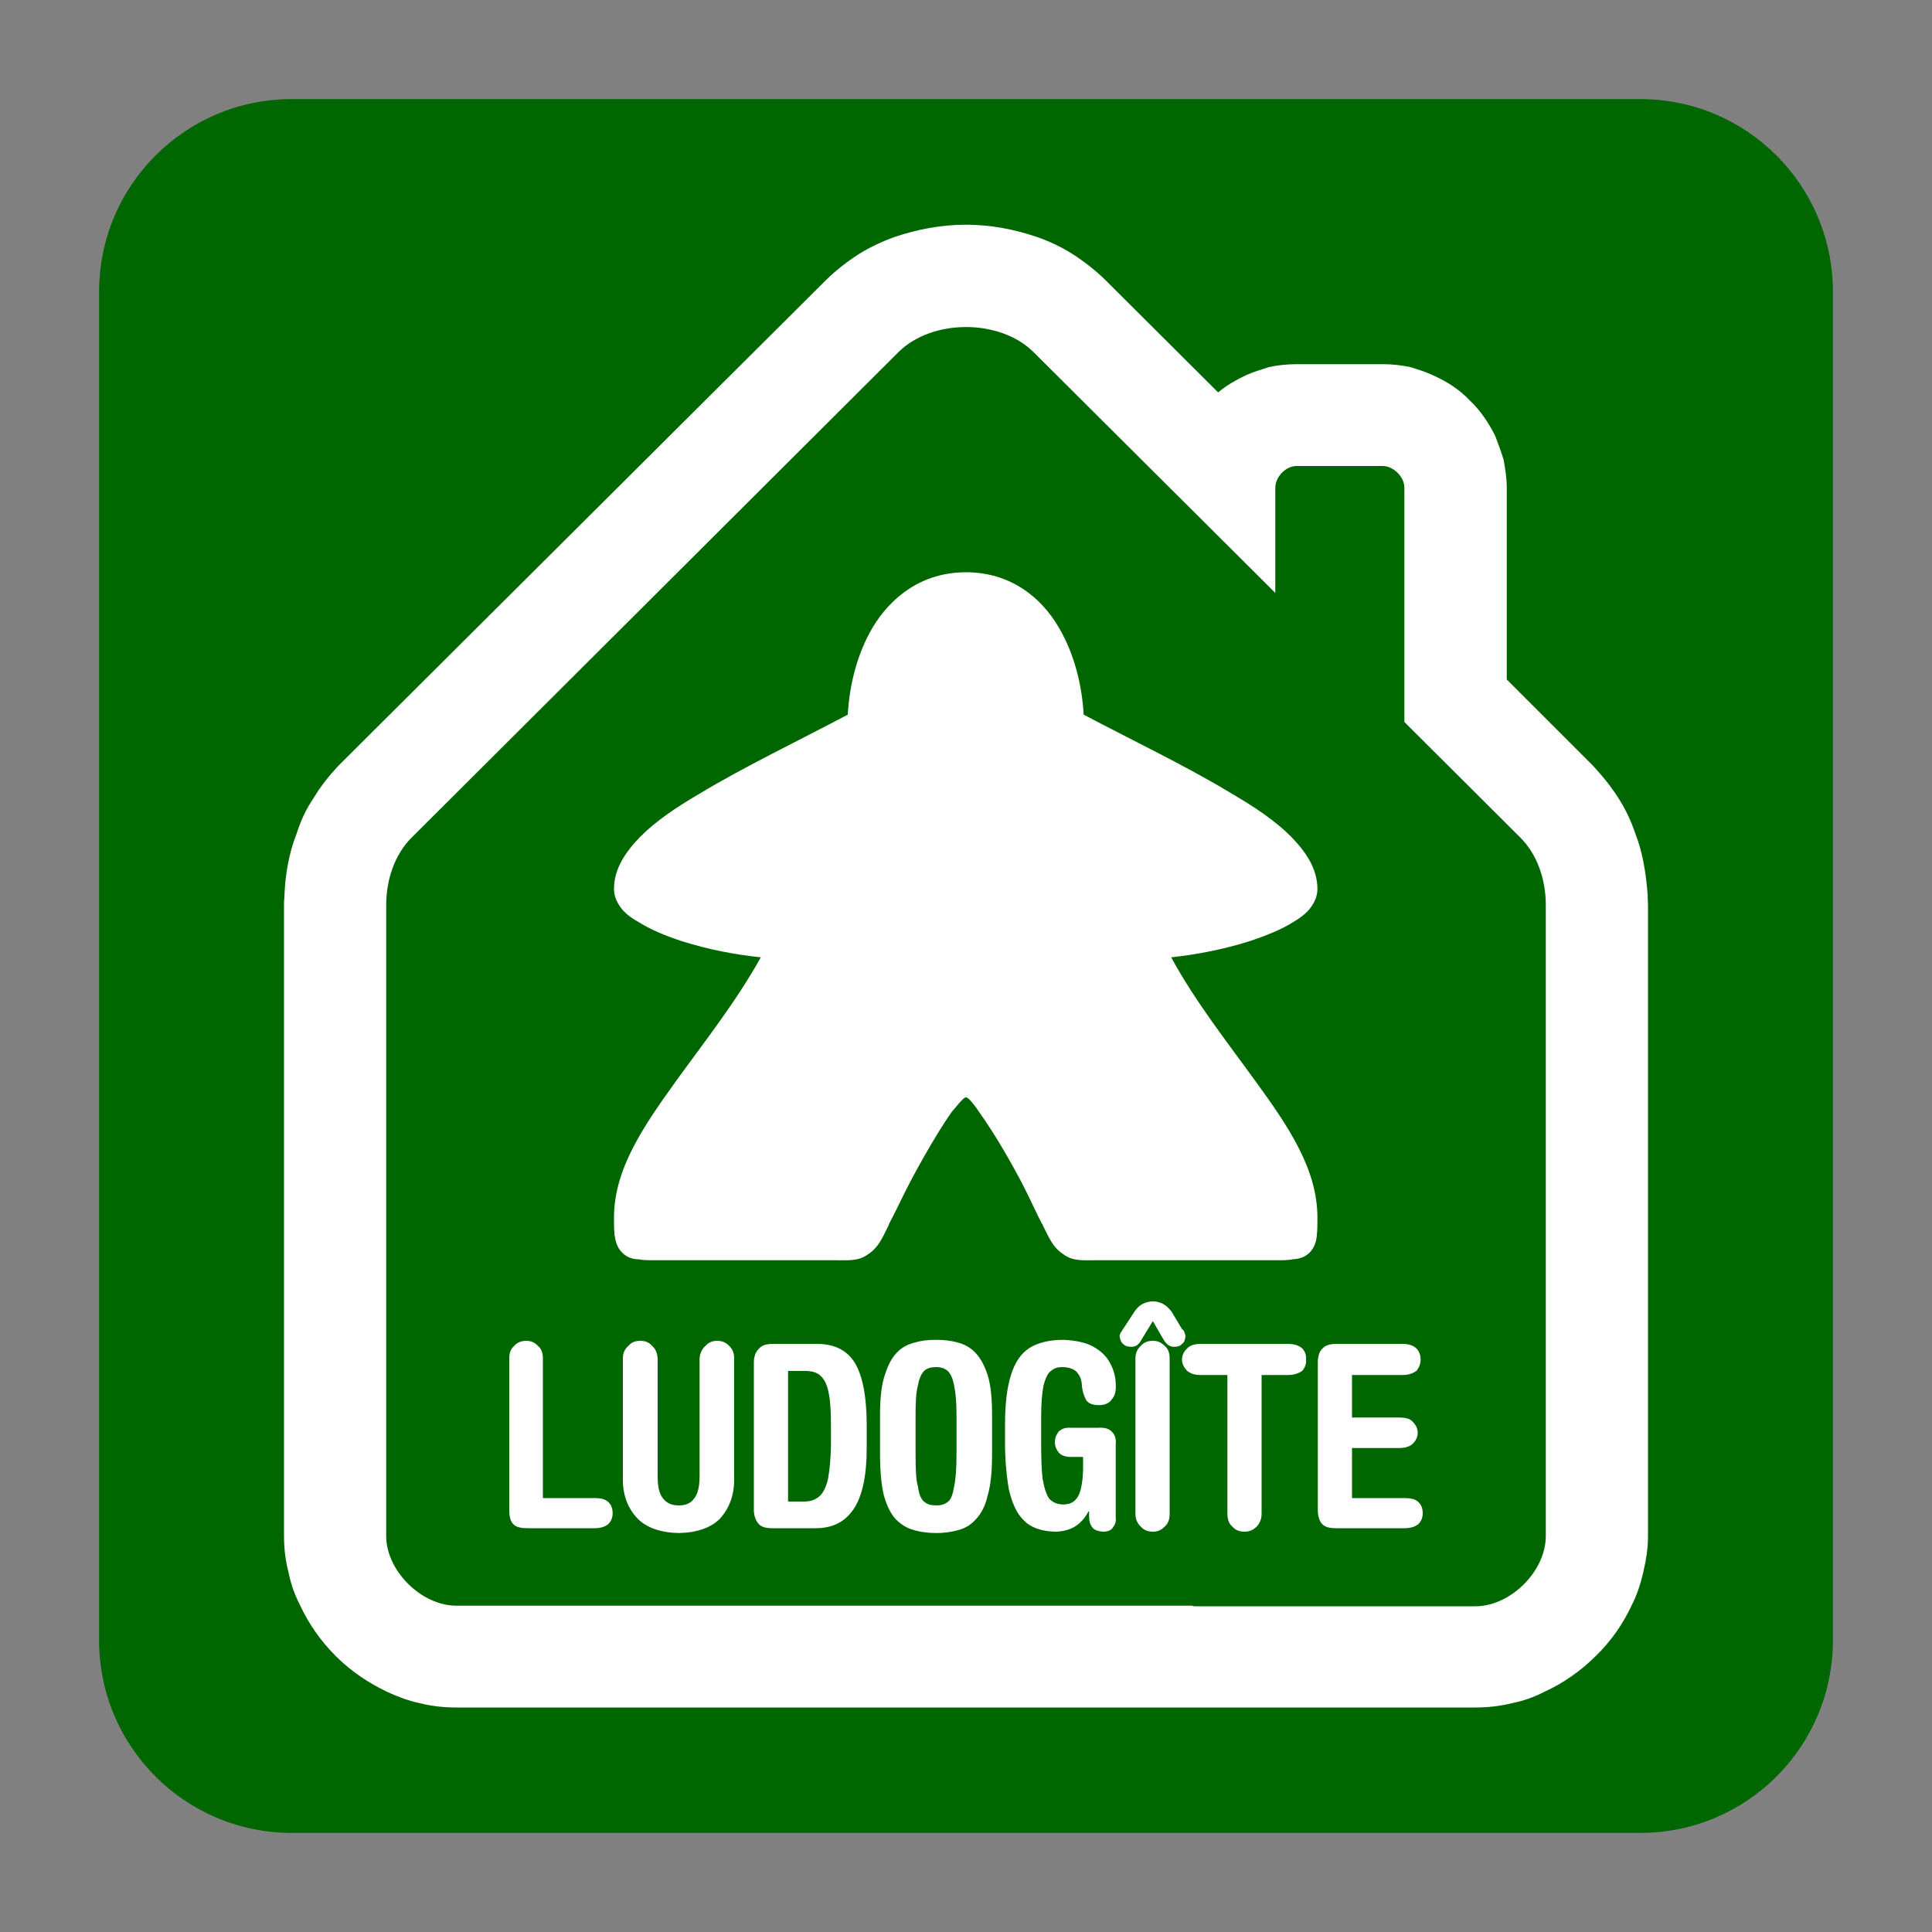
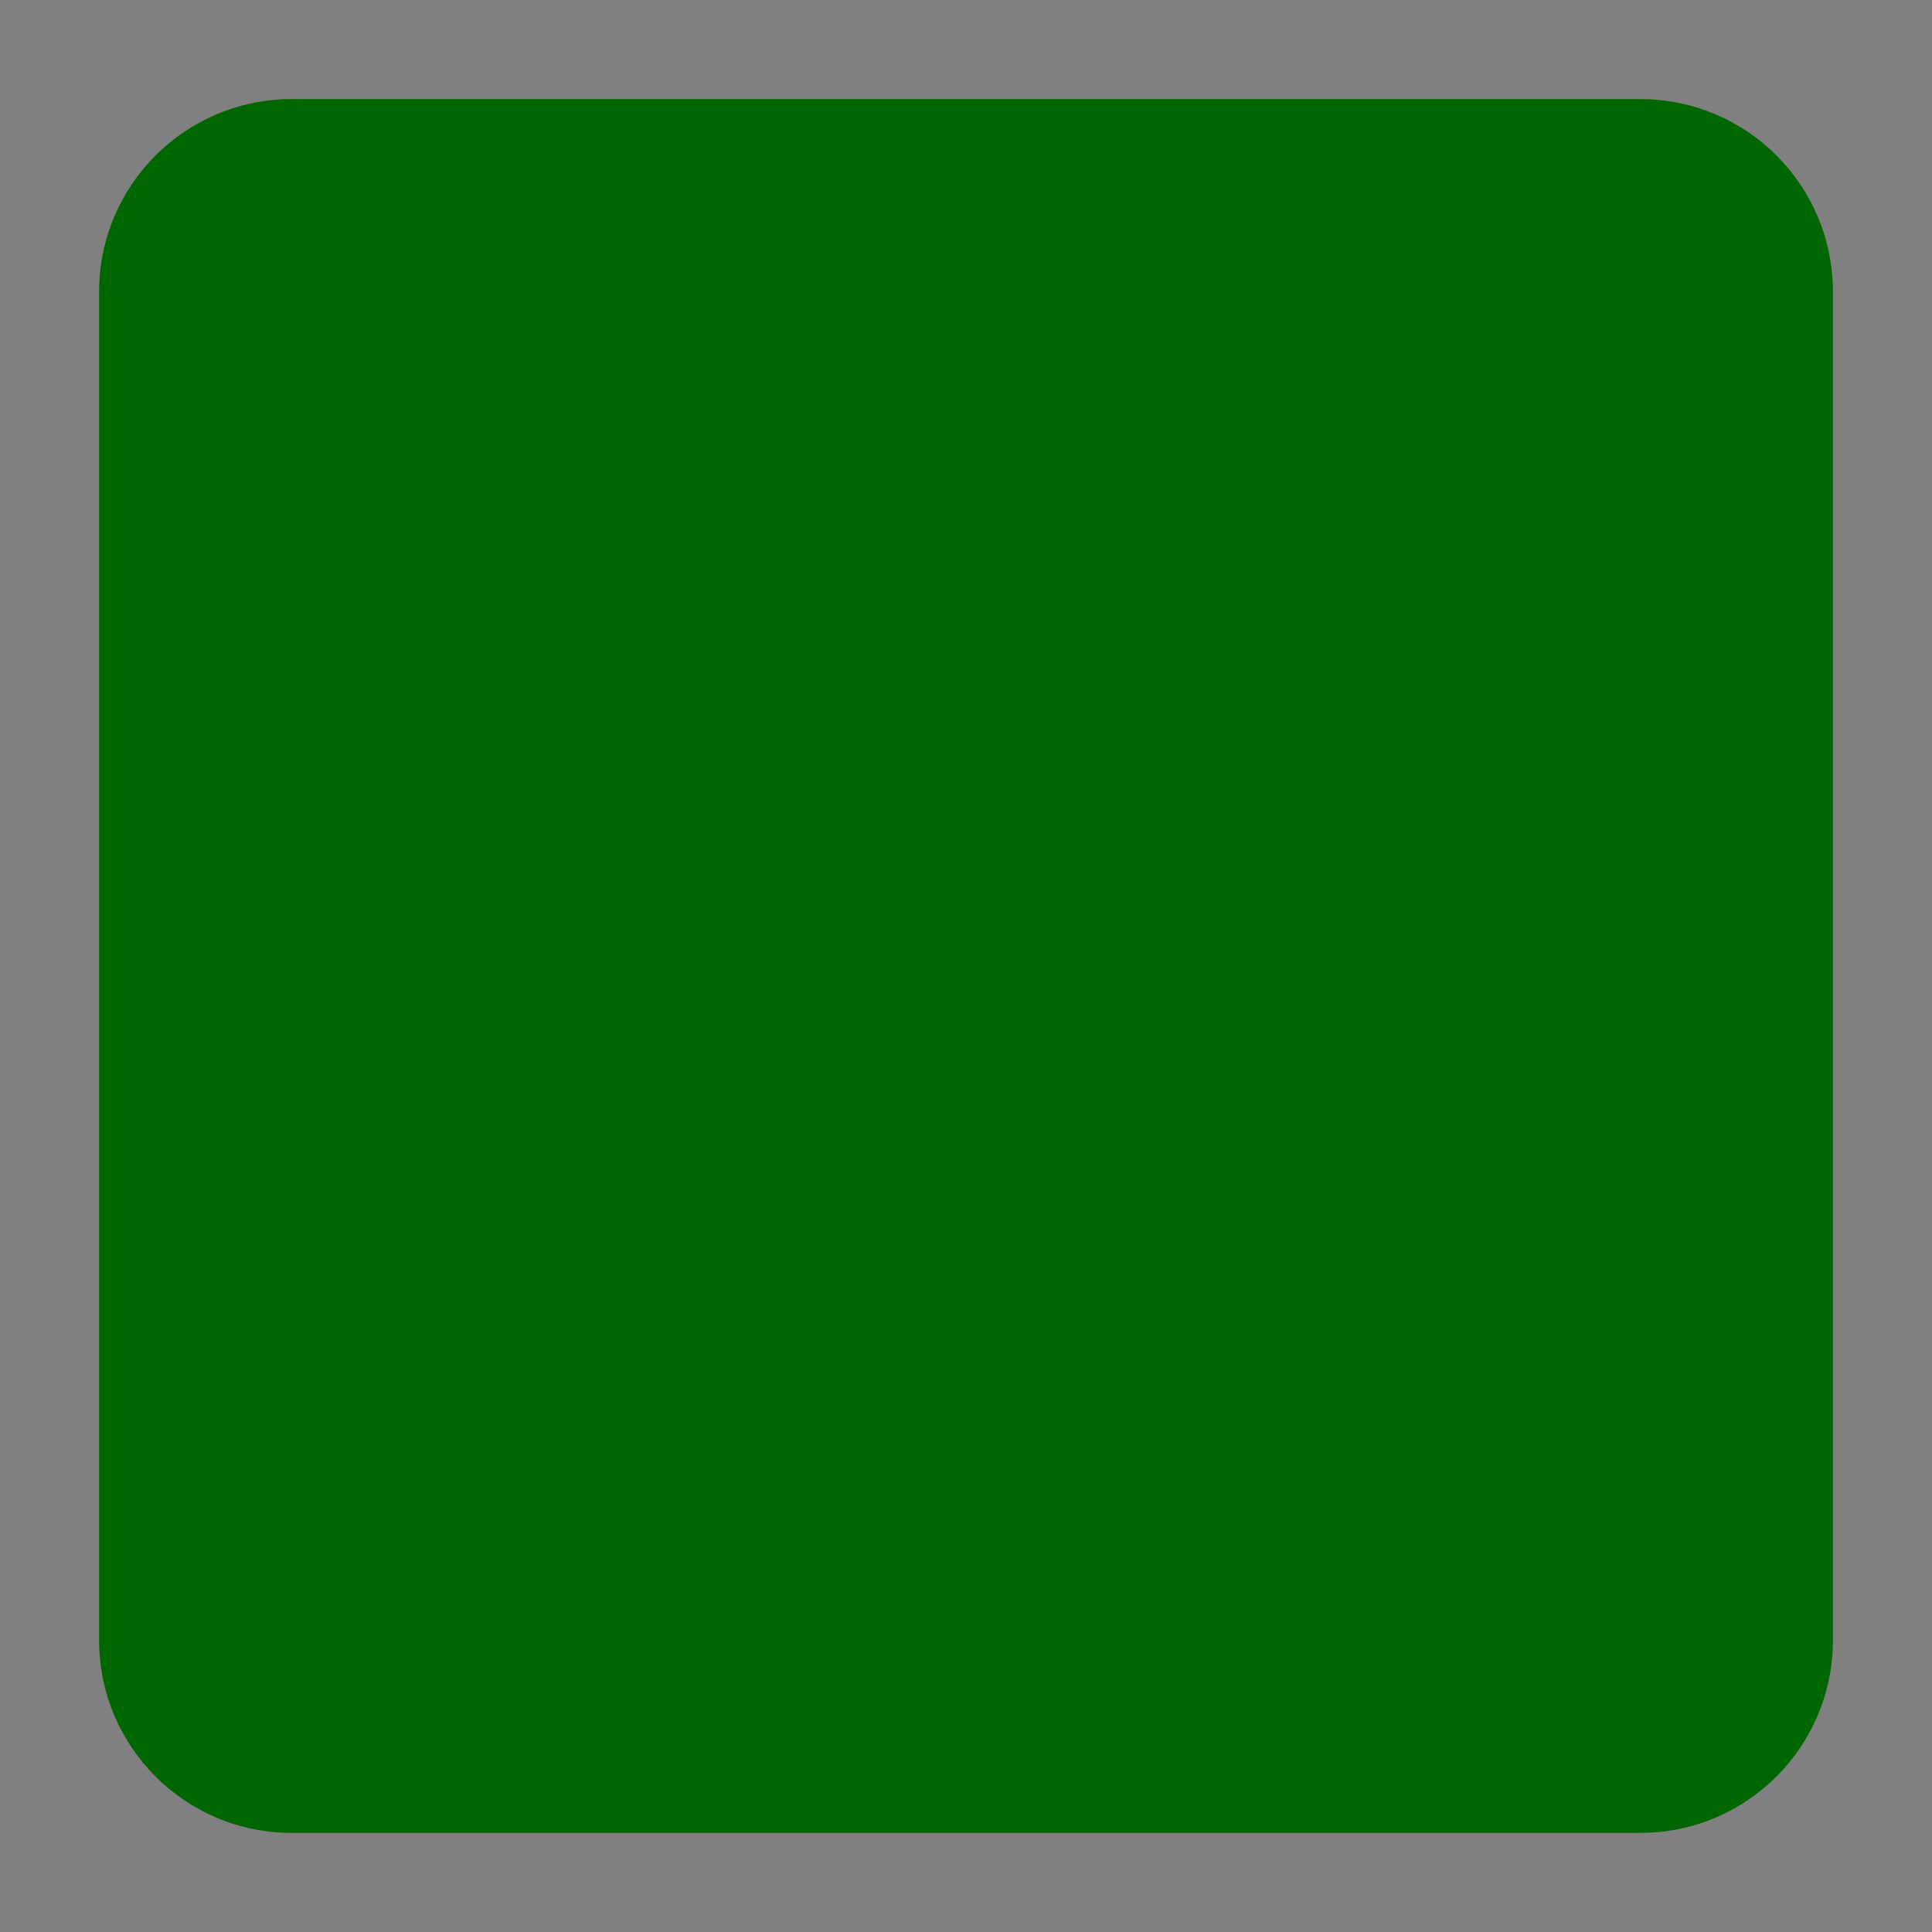
<svg xmlns="http://www.w3.org/2000/svg" version="1.2" baseProfile="tiny" width="100mm" height="100mm" viewBox="0 0 10000 10000" preserveAspectRatio="xMidYMid" fill-rule="evenodd" stroke-width="28.222" stroke-linejoin="round" xml:space="preserve">
  <rect x="0" y="0" width="10000" height="10000" fill="#808080" stroke="none" />
  <g visibility="visible" id="MasterSlide_1_Standard">
    <desc>Master slide
  </desc>
    <rect fill="none" stroke="none" x="0" y="0" width="10000" height="10000" />
  </g>
  <g visibility="visible" id="Slide_1_page20">
    <g>
      <path fill="rgb(0,102,0)" stroke="none" d="M 8490,9487 L 1510,9487 C 959,9487 513,9041 513,8490 L 513,1510 C 513,959 959,513 1510,513 L 8490,513 C 9041,513 9487,959 9487,1510 L 9487,8490 C 9487,9041 9041,9487 8490,9487 Z" />
      <rect fill="none" stroke="none" x="513" y="513" width="8975" height="8975" />
    </g>
    <g>
-       <path fill="rgb(255,255,255)" stroke="none" d="M 3810,8311 L 3821,8311 6169,8311 C 6177,8314 6182,8314 6189,8314 L 7637,8314 C 7819,8314 8001,8132 8001,7951 L 8001,7667 8001,6508 8001,4684 C 8001,4553 7957,4423 7870,4336 L 7269,3737 7269,2525 C 7269,2468 7213,2412 7156,2412 L 6711,2412 C 6655,2412 6601,2468 6601,2525 L 6601,3069 5348,1821 C 5174,1650 4826,1650 4652,1821 L 2130,4336 C 2043,4423 1999,4553 1999,4684 L 1999,6505 1999,7667 1999,7951 C 1999,8130 2181,8311 2362,8311 L 3810,8311 Z M 2362,8838 C 2296,8838 2234,8831 2170,8815 2114,8803 2058,8782 2004,8757 1907,8711 1815,8649 1738,8572 1659,8493 1597,8404 1551,8304 1523,8250 1505,8196 1493,8137 1477,8076 1470,8012 1470,7951 L 1470,7667 1470,6505 1470,4684 C 1470,4668 1470,4658 1472,4645 1475,4533 1495,4415 1536,4313 1557,4246 1585,4187 1623,4131 1659,4070 1705,4013 1753,3962 L 4278,1447 C 4327,1399 4386,1353 4447,1314 4504,1279 4565,1250 4629,1227 4747,1187 4872,1163 5000,1163 5125,1163 5253,1187 5368,1227 5435,1250 5494,1279 5550,1314 5611,1353 5670,1399 5719,1447 L 6305,2031 C 6348,1995 6397,1967 6445,1944 6484,1926 6527,1913 6568,1900 6614,1890 6663,1885 6711,1885 L 7156,1885 C 7205,1885 7251,1890 7300,1900 7341,1913 7384,1926 7420,1944 7489,1974 7556,2018 7607,2072 7663,2125 7706,2189 7740,2258 7755,2297 7770,2338 7783,2381 7791,2427 7799,2473 7799,2525 L 7799,3517 8244,3962 C 8292,4013 8338,4070 8377,4131 8413,4187 8441,4246 8464,4313 8502,4410 8520,4520 8528,4630 8528,4648 8530,4666 8530,4684 L 8530,6505 8530,7667 8530,7951 C 8530,8015 8520,8076 8505,8140 8492,8196 8474,8253 8448,8304 8402,8404 8338,8496 8259,8572 8182,8649 8090,8713 7993,8757 7939,8785 7886,8803 7829,8815 7765,8831 7701,8838 7635,8838 L 6189,8838 6154,8838 3823,8838 3808,8838 2362,8838 Z M 5000,2962 C 5228,2962 5389,3090 5481,3249 5565,3392 5601,3556 5609,3699 5865,3834 6149,3970 6376,4108 6499,4180 6604,4251 6683,4331 6760,4410 6819,4497 6819,4602 6819,4645 6798,4681 6775,4709 6752,4735 6724,4755 6693,4773 6632,4812 6548,4845 6463,4873 6333,4914 6187,4942 6062,4955 6187,5185 6353,5395 6499,5597 6670,5832 6819,6052 6819,6303 6819,6336 6819,6365 6816,6393 6814,6421 6806,6454 6780,6482 6752,6510 6722,6516 6693,6518 6668,6523 6642,6523 6609,6523 L 5670,6523 C 5601,6523 5552,6528 5504,6492 5450,6457 5432,6411 5396,6339 L 5396,6336 5394,6336 C 5335,6221 5315,6162 5215,5988 5166,5902 5112,5817 5066,5753 5046,5722 5025,5697 5010,5684 5005,5681 5002,5681 5000,5679 L 4990,5684 C 4974,5697 4954,5722 4928,5753 4882,5817 4831,5902 4782,5988 4683,6162 4662,6221 4601,6336 L 4601,6339 C 4565,6411 4547,6457 4493,6492 4445,6528 4394,6523 4325,6523 L 3391,6523 C 3357,6523 3329,6523 3304,6518 3278,6518 3245,6510 3219,6482 3191,6454 3186,6421 3181,6393 3178,6365 3178,6336 3178,6303 3178,6052 3329,5832 3498,5597 3644,5395 3810,5185 3938,4955 3808,4942 3664,4914 3534,4873 3447,4845 3368,4812 3306,4773 3273,4755 3245,4735 3222,4709 3199,4681 3178,4645 3178,4602 3178,4497 3237,4410 3314,4331 3393,4251 3498,4180 3621,4108 3849,3970 4133,3834 4388,3699 4396,3556 4432,3392 4516,3249 4611,3090 4772,2962 5000,2962 Z M 2810,7754 L 3079,7754 C 3109,7754 3132,7759 3148,7774 3163,7787 3171,7807 3171,7833 3171,7856 3163,7874 3148,7889 3132,7902 3109,7910 3079,7910 L 2731,7910 C 2697,7910 2672,7905 2657,7889 2641,7874 2636,7846 2636,7818 L 2636,7030 C 2636,7002 2644,6981 2662,6966 2677,6948 2700,6940 2723,6940 2749,6940 2767,6948 2784,6966 2802,6981 2810,7002 2810,7030 L 2810,7754 Z M 3224,7659 L 3224,7030 C 3224,7002 3235,6981 3253,6966 3268,6948 3288,6940 3314,6940 3340,6940 3360,6948 3375,6966 3393,6981 3401,7002 3404,7030 L 3404,7639 C 3404,7692 3411,7731 3432,7756 3452,7782 3480,7792 3514,7792 3547,7792 3575,7782 3593,7756 3613,7731 3621,7692 3621,7639 L 3621,7030 C 3624,7002 3634,6981 3652,6966 3667,6948 3688,6940 3713,6940 3736,6940 3757,6948 3774,6966 3790,6981 3800,7002 3800,7030 L 3800,7659 C 3800,7741 3774,7807 3728,7859 3682,7907 3608,7933 3514,7935 3419,7933 3345,7907 3299,7859 3250,7807 3224,7741 3224,7659 Z M 4079,7096 L 4079,7772 4163,7772 C 4194,7772 4217,7764 4240,7746 4261,7728 4276,7697 4286,7654 4294,7608 4301,7544 4301,7465 L 4301,7388 C 4301,7316 4299,7263 4291,7219 4284,7176 4271,7145 4250,7124 4232,7104 4202,7096 4168,7096 L 4079,7096 Z M 3902,7818 L 3902,7053 C 3902,7017 3913,6996 3928,6981 3943,6963 3966,6956 4000,6956 L 4230,6956 C 4319,6956 4386,6989 4427,7058 4465,7124 4486,7229 4486,7375 L 4486,7498 C 4486,7639 4463,7746 4417,7813 4371,7879 4309,7910 4220,7910 L 4000,7910 C 3966,7910 3943,7905 3928,7889 3913,7874 3902,7846 3902,7818 Z M 4555,7526 L 4555,7324 C 4555,7240 4562,7168 4580,7117 4596,7066 4616,7027 4644,6999 4672,6971 4703,6956 4739,6948 4770,6938 4808,6935 4846,6935 4882,6935 4918,6938 4954,6948 4987,6956 5018,6971 5046,6999 5074,7027 5095,7066 5112,7117 5128,7168 5135,7240 5135,7324 L 5135,7526 C 5135,7616 5128,7687 5112,7741 5100,7797 5077,7836 5051,7864 5025,7892 4997,7910 4959,7920 4923,7930 4887,7935 4846,7935 4803,7935 4767,7930 4731,7920 4695,7910 4665,7892 4637,7864 4611,7836 4591,7797 4575,7741 4562,7687 4555,7616 4555,7526 Z M 4739,7324 L 4739,7526 C 4739,7605 4741,7662 4752,7697 4757,7738 4770,7764 4785,7774 4800,7787 4821,7792 4846,7792 4869,7792 4890,7787 4905,7774 4921,7764 4931,7738 4938,7697 4946,7662 4951,7605 4951,7526 L 4951,7324 C 4951,7257 4946,7206 4938,7168 4931,7135 4921,7109 4903,7094 4887,7081 4867,7076 4846,7076 4821,7076 4800,7081 4785,7094 4770,7109 4757,7135 4752,7168 4741,7206 4739,7257 4739,7324 Z M 5775,7477 L 5775,7856 C 5778,7877 5770,7894 5760,7907 5749,7923 5732,7928 5706,7928 5683,7925 5665,7920 5655,7907 5642,7892 5637,7871 5637,7848 L 5637,7823 5634,7823 C 5614,7861 5591,7884 5563,7902 5532,7920 5496,7928 5458,7928 5389,7925 5335,7907 5299,7869 5261,7833 5238,7777 5222,7710 5210,7641 5202,7559 5202,7470 L 5202,7373 C 5202,7268 5212,7181 5233,7117 5253,7050 5286,7004 5330,6976 5376,6948 5435,6935 5504,6935 5568,6938 5619,6948 5660,6971 5701,6994 5729,7022 5747,7058 5765,7091 5775,7130 5775,7165 5778,7199 5770,7227 5755,7242 5742,7263 5719,7273 5688,7273 5657,7273 5634,7265 5622,7247 5611,7227 5601,7199 5599,7160 5596,7135 5588,7119 5573,7101 5558,7086 5532,7076 5496,7076 5476,7076 5458,7081 5442,7094 5425,7104 5412,7132 5402,7168 5394,7206 5389,7260 5389,7332 L 5389,7467 C 5389,7544 5391,7605 5396,7651 5404,7697 5414,7733 5430,7756 5448,7777 5473,7787 5504,7787 5545,7787 5570,7769 5586,7733 5599,7700 5606,7651 5606,7593 L 5606,7541 5535,7541 C 5509,7539 5489,7531 5478,7516 5468,7503 5460,7485 5460,7465 5460,7439 5471,7421 5481,7408 5496,7396 5514,7388 5540,7390 L 5688,7390 C 5719,7388 5742,7396 5755,7411 5770,7424 5778,7447 5775,7477 Z M 5877,7836 L 5877,7030 C 5877,7002 5888,6981 5905,6966 5921,6948 5941,6940 5967,6940 5992,6940 6010,6948 6028,6966 6046,6981 6054,7002 6054,7030 L 6054,7836 C 6054,7864 6046,7887 6028,7902 6010,7920 5992,7928 5967,7928 5941,7928 5921,7920 5905,7902 5888,7887 5877,7864 5877,7836 Z M 5813,6879 L 5872,6789 C 5885,6769 5900,6756 5916,6748 5931,6741 5949,6736 5967,6736 5987,6736 6003,6741 6018,6748 6033,6756 6049,6769 6064,6789 L 6118,6879 C 6126,6884 6131,6894 6131,6897 6133,6904 6136,6909 6136,6917 6133,6935 6131,6948 6118,6956 6108,6968 6095,6971 6077,6971 6067,6971 6056,6968 6049,6963 6041,6958 6036,6953 6028,6943 L 5967,6838 5903,6943 C 5898,6953 5890,6958 5885,6963 5877,6968 5867,6971 5857,6971 5839,6971 5824,6968 5813,6956 5803,6948 5798,6935 5795,6917 5795,6909 5798,6904 5801,6897 5806,6894 5808,6884 5813,6879 Z M 6212,6956 L 6668,6956 C 6701,6956 6727,6966 6742,6981 6755,6996 6762,7014 6760,7037 6762,7060 6755,7076 6742,7094 6727,7106 6701,7117 6668,7117 L 6530,7117 6530,7836 C 6530,7864 6519,7887 6504,7902 6486,7920 6466,7928 6440,7928 6417,7928 6394,7920 6379,7902 6361,7887 6353,7864 6353,7836 L 6353,7117 6212,7117 C 6179,7117 6156,7106 6143,7094 6128,7076 6118,7060 6118,7037 6118,7014 6128,6996 6143,6981 6156,6966 6179,6956 6212,6956 Z M 6998,7495 L 6998,7754 7269,7754 C 7302,7754 7325,7759 7341,7774 7356,7787 7364,7807 7364,7833 7364,7856 7356,7874 7341,7889 7325,7902 7302,7910 7269,7910 L 6916,7910 C 6883,7910 6860,7905 6844,7889 6829,7874 6821,7846 6821,7818 L 6821,7053 C 6821,7019 6829,6996 6844,6981 6860,6963 6883,6956 6916,6956 L 7261,6956 C 7295,6956 7318,6966 7333,6981 7346,6996 7353,7014 7353,7037 7353,7060 7346,7076 7333,7094 7318,7106 7295,7117 7261,7117 L 6998,7117 6998,7337 7243,7337 C 7277,7337 7300,7344 7313,7360 7328,7375 7338,7393 7338,7416 7338,7439 7328,7457 7313,7472 7300,7485 7277,7495 7243,7495 L 6998,7495 Z" />
-       <rect fill="none" stroke="none" x="1469" y="1163" width="7063" height="7677" />
-     </g>
+       </g>
  </g>
</svg>